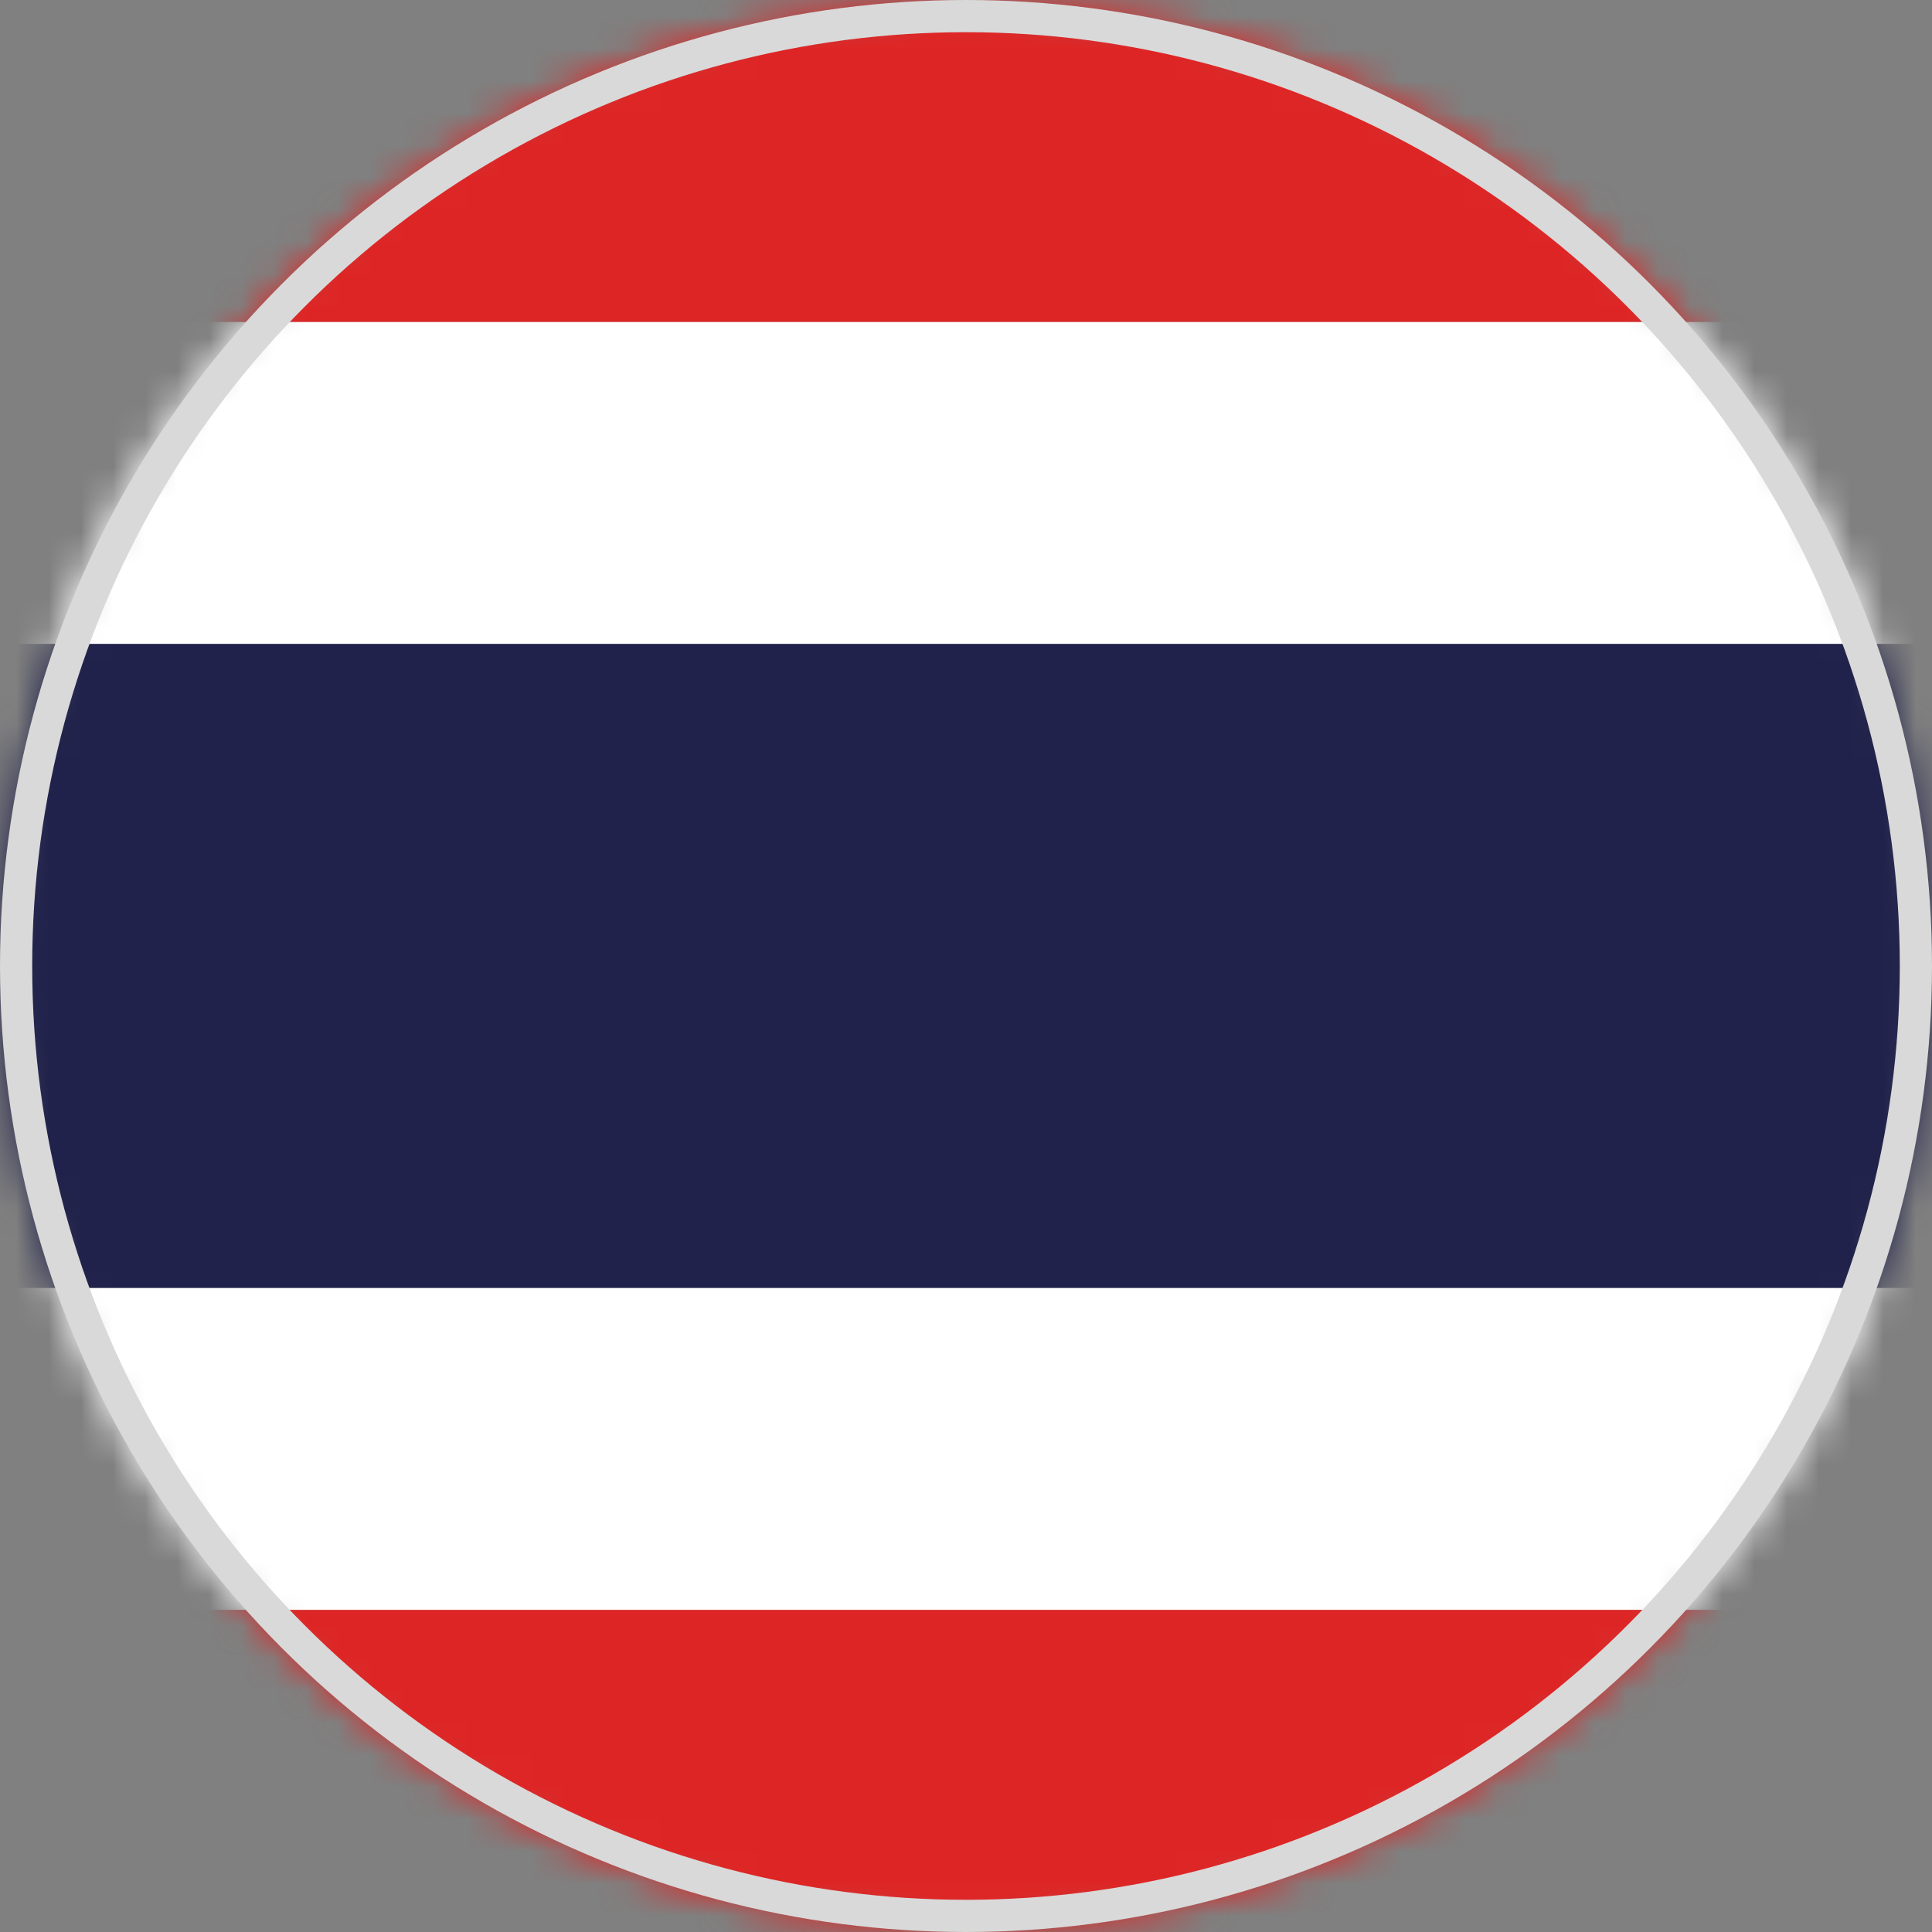
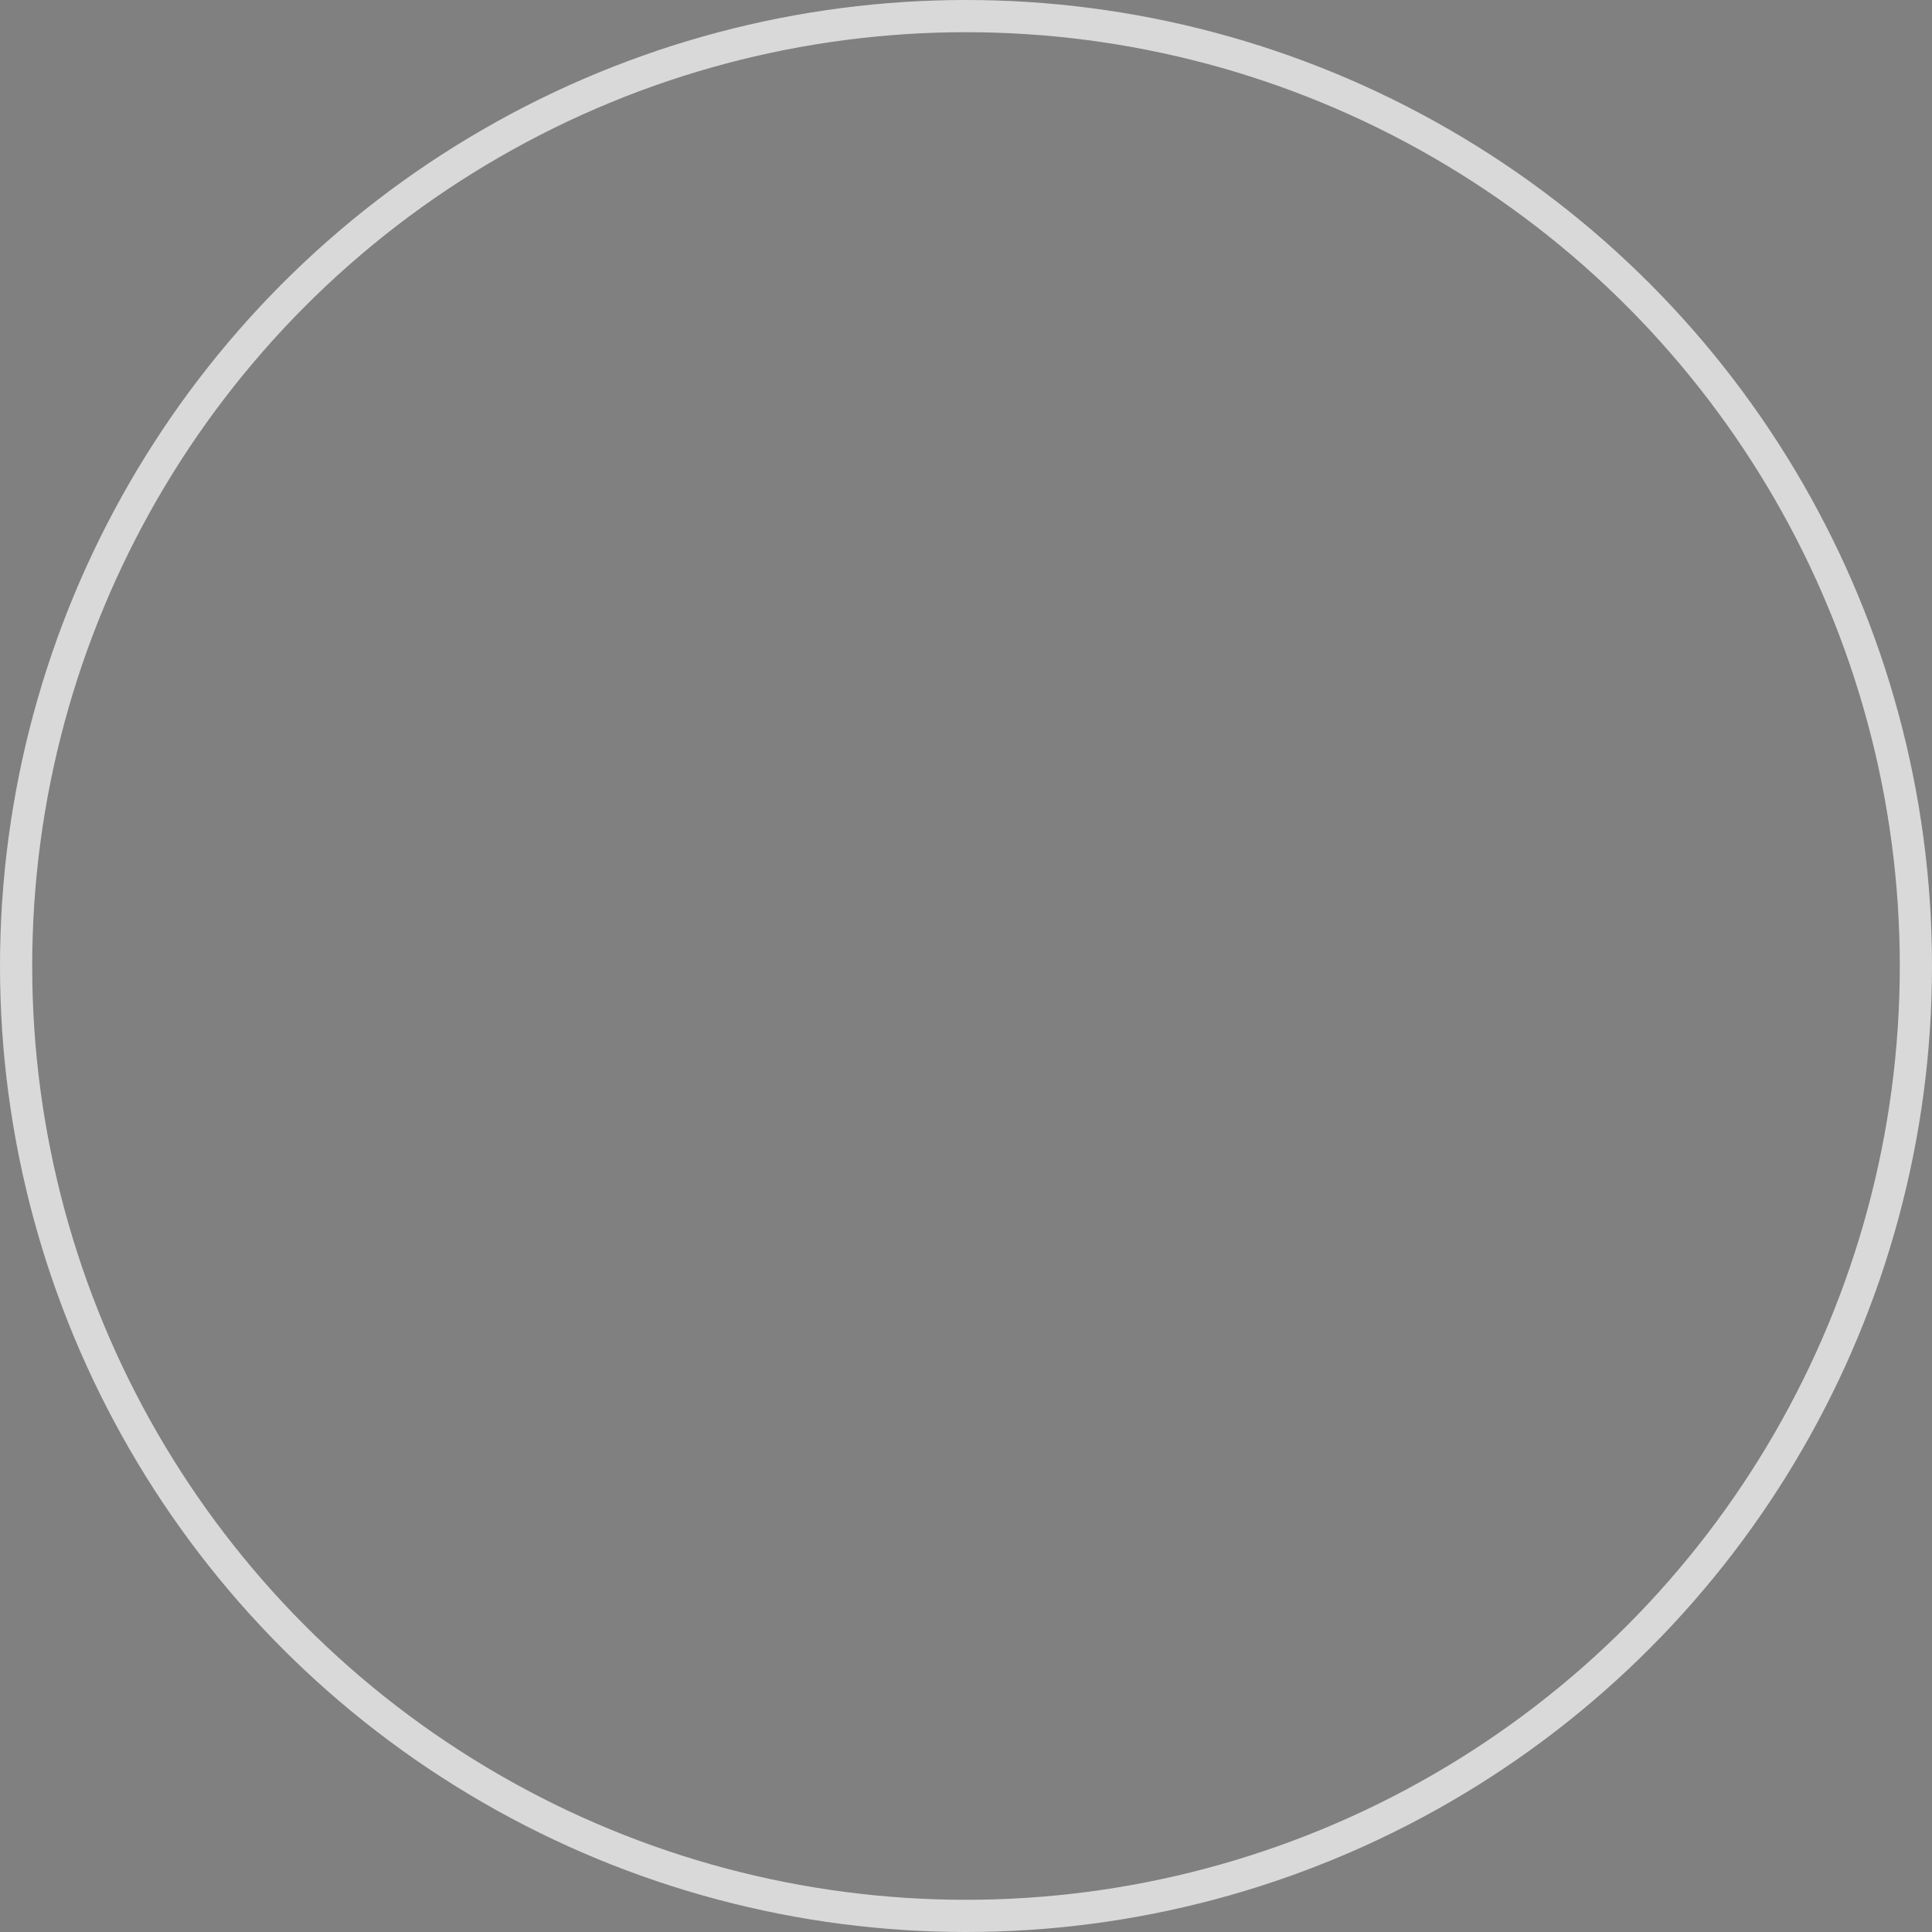
<svg xmlns="http://www.w3.org/2000/svg" width="60" height="60" viewBox="0 0 60 60" fill="none">
  <rect x="0" y="0" width="60" height="60" fill="#808080" stroke="none" />
  <mask id="mask0_672_2276" style="mask-type:alpha" maskUnits="userSpaceOnUse" x="0" y="0" width="60" height="60">
-     <circle cx="30" cy="30" r="30" fill="#D9D9D9" />
-   </mask>
+     </mask>
  <g mask="url(#mask0_672_2276)">
    <path d="M75.372 10H-14.629V0H75.372V10Z" fill="#DE2525" />
    <path d="M75.372 20.002H-14.629V10.002H75.372V20.002Z" fill="white" />
    <path d="M-14.629 19.998V29.999V39.999H75.372V29.999V19.998H-14.629Z" fill="#21224B" />
    <path d="M75.372 50.002H-14.629V40.002H75.372V50.002Z" fill="white" />
    <path d="M75.372 59.998H-14.629V49.998H75.372V59.998Z" fill="#DE2525" />
  </g>
  <circle cx="30" cy="30" r="29.5" stroke="#D9D9D9" />
</svg>